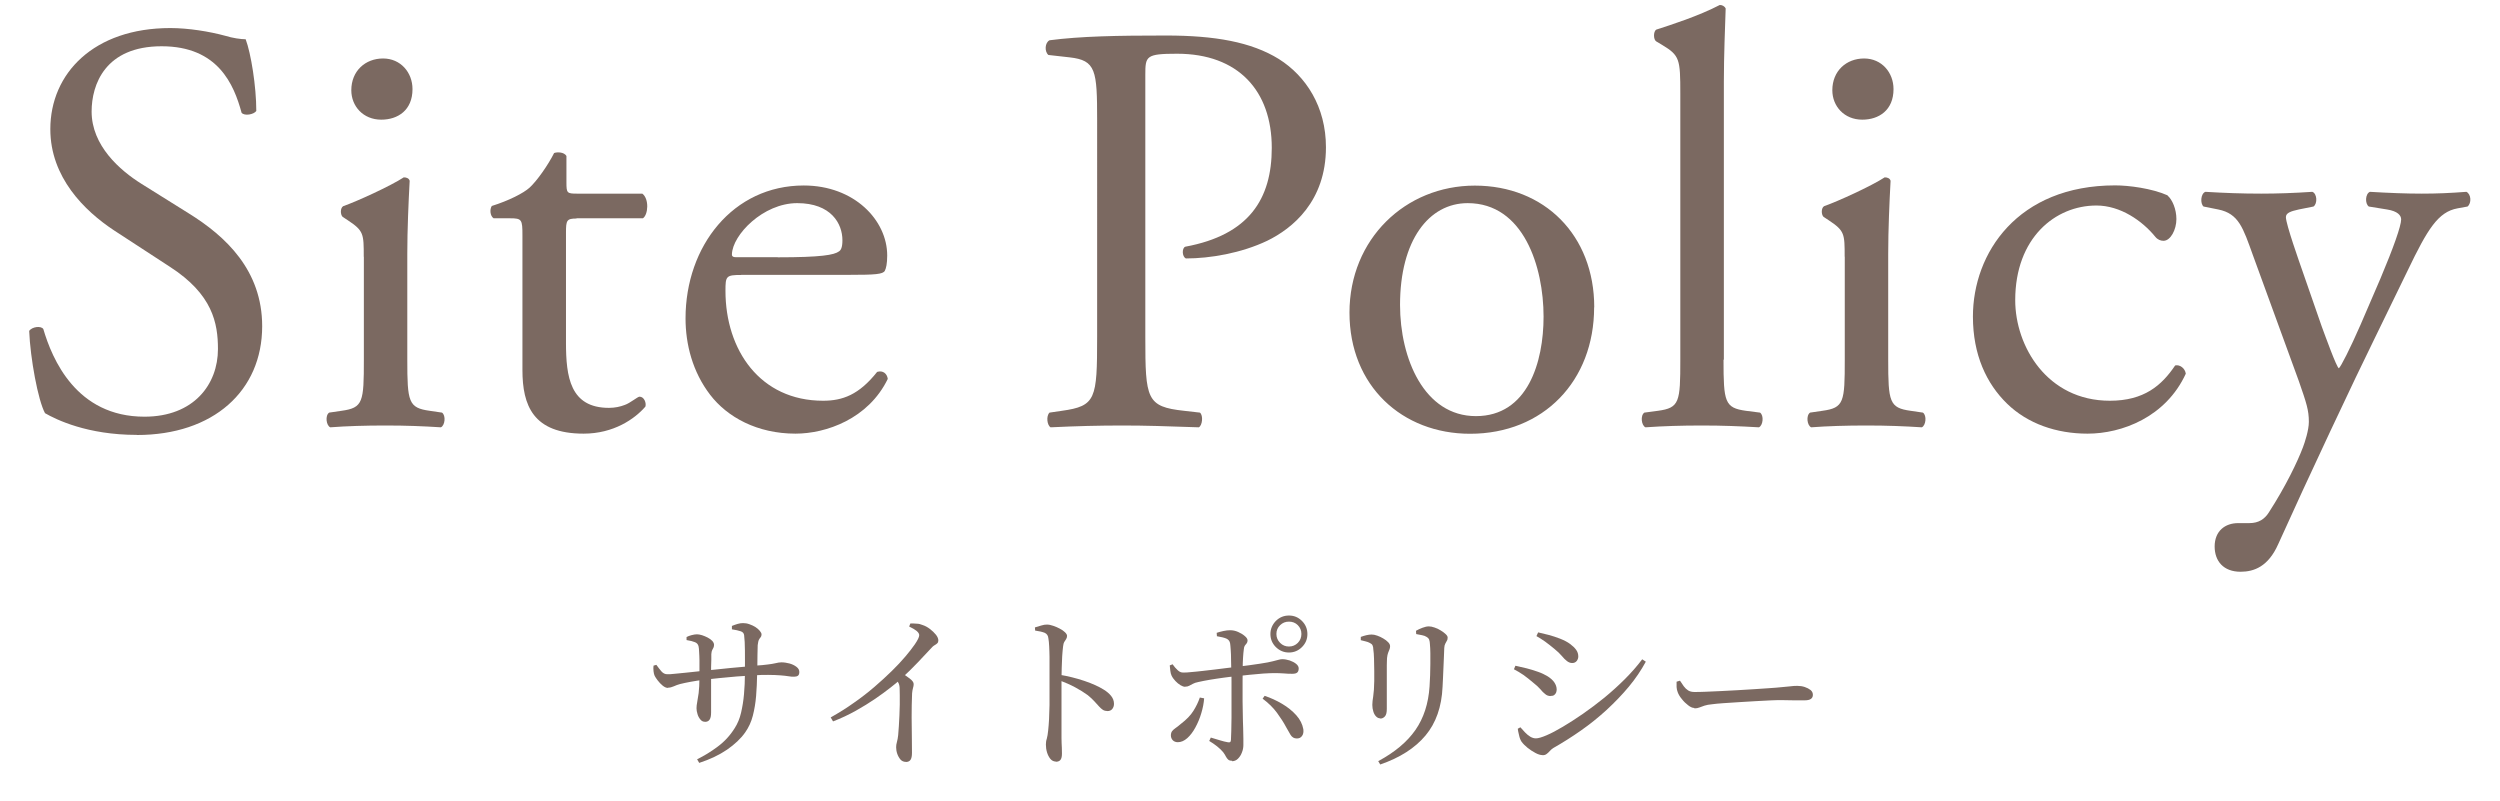
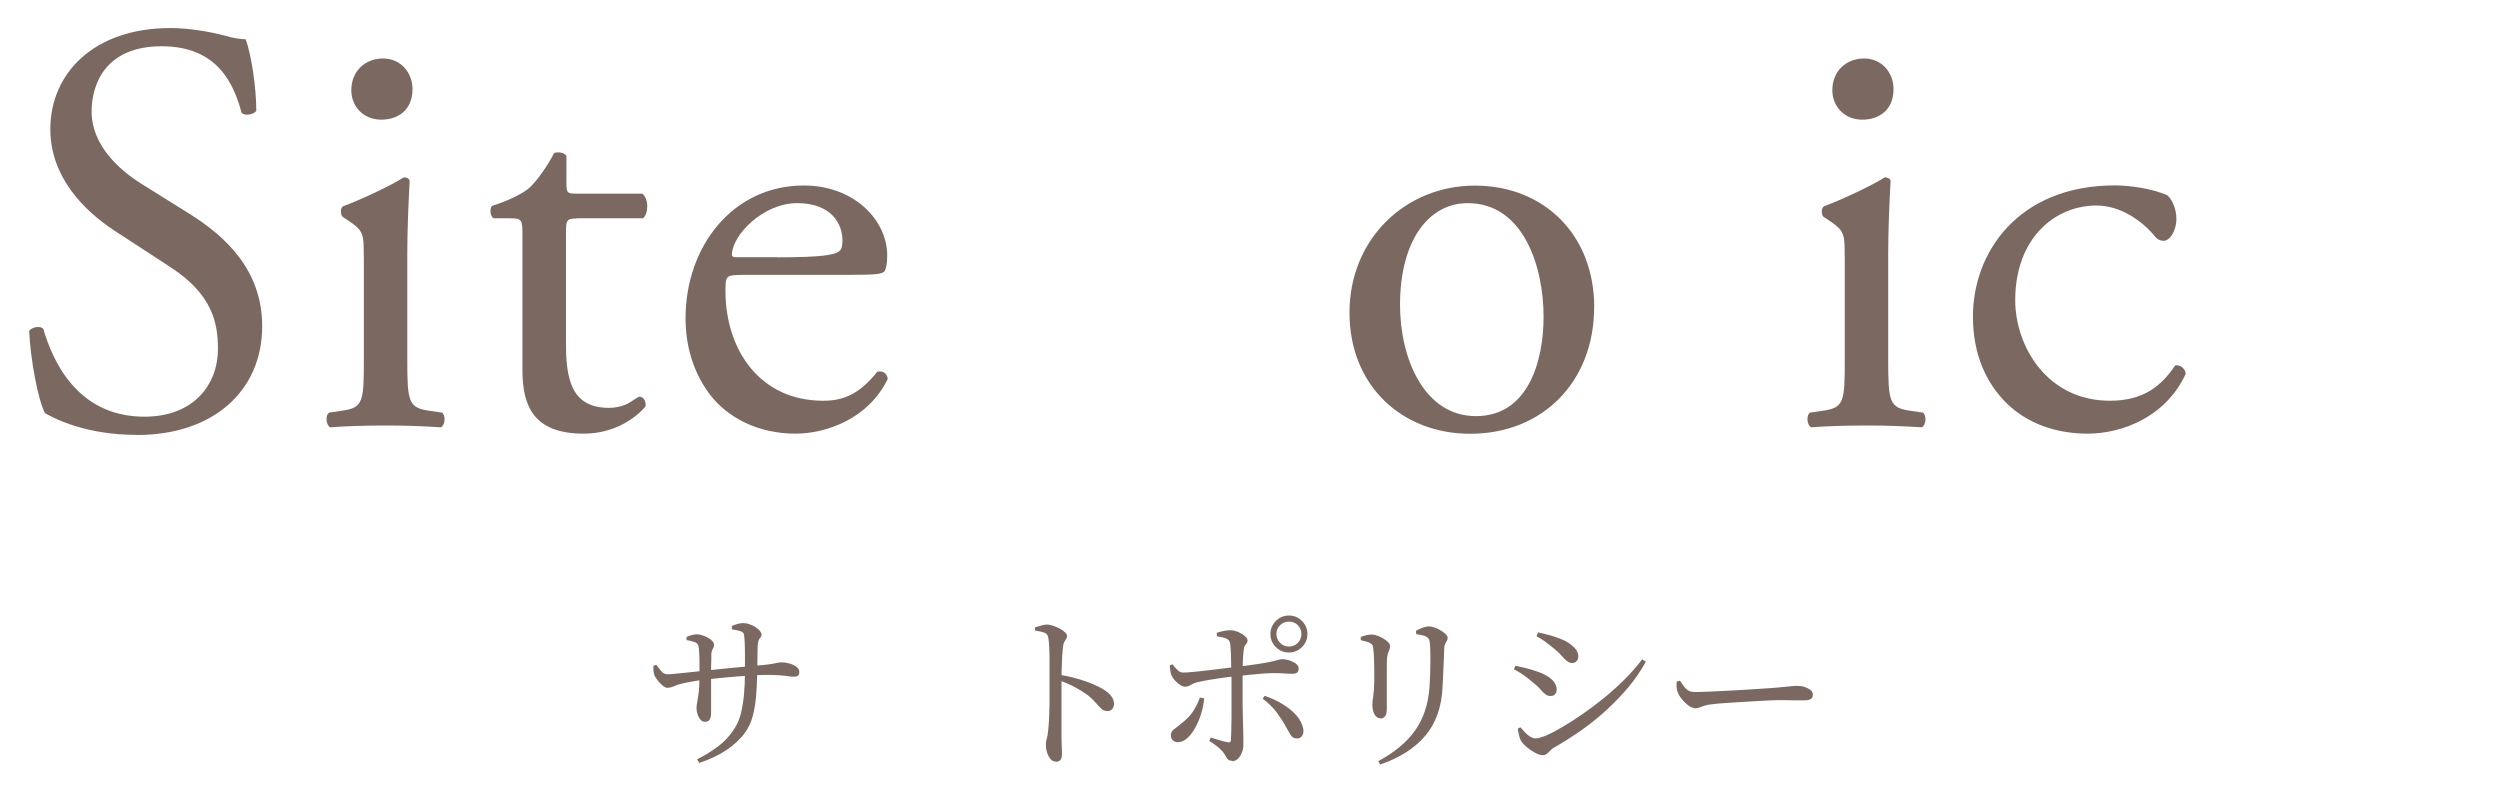
<svg xmlns="http://www.w3.org/2000/svg" version="1.1" viewBox="0 0 221.03 70.83">
  <defs>
    <style>
      .cls-1 {
        fill: #7b6961;
      }
    </style>
  </defs>
  <g>
    <g id="_レイヤー_1" data-name="レイヤー_1">
      <g id="_レイヤー_1-2" data-name="_レイヤー_1">
        <g>
          <path class="cls-1" d="M12.09,38.45c-4.37,0-7.12-1.35-8.11-1.92-.62-1.14-1.3-4.84-1.4-7.28.26-.36,1.04-.47,1.25-.16.78,2.65,2.91,7.75,8.94,7.75,4.37,0,6.5-2.86,6.5-5.98,0-2.29-.47-4.84-4.26-7.28l-4.94-3.22c-2.6-1.72-5.62-4.68-5.62-8.94,0-4.94,3.85-8.94,10.61-8.94,1.61,0,3.48.31,4.84.68.68.21,1.4.31,1.82.31.47,1.25.94,4.16.94,6.34-.21.31-1.04.47-1.3.16-.68-2.5-2.08-5.88-7.07-5.88s-6.19,3.38-6.19,5.77c0,3.02,2.5,5.2,4.42,6.4l4.16,2.6c3.28,2.03,6.5,5.04,6.5,9.98,0,5.72-4.32,9.62-11.08,9.62h-.01Z" />
          <path class="cls-1" d="M32.16,22.7c0-2.03,0-2.29-1.4-3.22l-.47-.31c-.21-.21-.21-.78.05-.94,1.2-.42,4.16-1.77,5.36-2.55.26,0,.47.1.52.31-.1,1.82-.21,4.32-.21,6.45v9.36c0,3.74.1,4.26,1.98,4.52l1.09.16c.36.26.26,1.14-.1,1.3-1.56-.1-3.07-.16-4.89-.16s-3.43.05-4.89.16c-.36-.16-.47-1.04-.1-1.3l1.09-.16c1.92-.26,1.98-.78,1.98-4.52v-9.1h-.01ZM36.47,7.88c0,1.87-1.3,2.7-2.76,2.7-1.61,0-2.65-1.2-2.65-2.6,0-1.72,1.25-2.81,2.81-2.81s2.6,1.25,2.6,2.7h0Z" />
          <path class="cls-1" d="M50.98,19.32c-.88,0-.94.16-.94,1.25v9.72c0,3.02.36,5.77,3.8,5.77.52,0,.99-.1,1.4-.26.47-.16,1.14-.73,1.3-.73.42,0,.62.57.52.88-.94,1.09-2.81,2.39-5.46,2.39-4.47,0-5.41-2.5-5.41-5.62v-11.91c0-1.4-.05-1.51-1.09-1.51h-1.46c-.31-.21-.36-.78-.16-1.09,1.51-.47,2.81-1.14,3.33-1.61.68-.62,1.66-2.03,2.18-3.07.26-.1.88-.1,1.09.26v2.34c0,.94.05.99.94.99h5.77c.62.47.52,1.87.05,2.18h-5.88l.02.02Z" />
          <path class="cls-1" d="M65.54,24.31c-1.35,0-1.4.1-1.4,1.4,0,5.25,3.07,9.72,8.63,9.72,1.72,0,3.17-.52,4.78-2.55.52-.16.88.16.94.62-1.72,3.54-5.46,4.84-8.16,4.84-3.38,0-6.03-1.46-7.54-3.43-1.56-2.03-2.18-4.47-2.18-6.76,0-6.4,4.21-11.75,10.45-11.75,4.47,0,7.38,3.07,7.38,6.19,0,.73-.1,1.14-.21,1.35-.16.31-.88.36-3.07.36h-9.62,0ZM68.76,22.75c3.85,0,4.99-.21,5.41-.52.16-.1.31-.31.31-.99,0-1.46-.99-3.28-4-3.28s-5.72,2.81-5.77,4.52c0,.1,0,.26.36.26h3.69Z" />
-           <path class="cls-1" d="M101.26,29.82c0,5.46.1,6.14,3.43,6.5l1.4.16c.31.26.21,1.14-.1,1.3-2.96-.1-4.68-.16-6.76-.16s-4.06.05-6.34.16c-.31-.16-.42-.99-.1-1.3l1.09-.16c3.02-.42,3.12-1.04,3.12-6.5V10.63c0-4.42-.1-5.3-2.44-5.56l-1.87-.21c-.36-.31-.31-1.09.1-1.3,2.76-.36,5.98-.42,10.3-.42s7.54.57,9.98,2.08c2.39,1.51,4.16,4.21,4.16,7.8,0,4.78-2.96,7.18-5.2,8.27-2.29,1.09-5.04,1.56-7.18,1.56-.36-.16-.36-.94-.05-1.04,5.62-1.04,7.64-4.21,7.64-8.74,0-5.04-2.96-8.32-8.37-8.32-2.76,0-2.81.21-2.81,1.87v23.19h0Z" />
          <path class="cls-1" d="M140.94,27.17c0,6.5-4.47,11.18-10.97,11.18-5.98,0-10.66-4.21-10.66-10.71s4.94-11.23,11.08-11.23,10.56,4.37,10.56,10.76h0ZM129.76,17.96c-3.43,0-5.98,3.28-5.98,9,0,4.73,2.13,9.83,6.71,9.83s5.98-4.78,5.98-8.79c0-4.42-1.77-10.04-6.71-10.04h0Z" />
-           <path class="cls-1" d="M152.38,31.8c0,3.74.1,4.26,1.98,4.52l1.25.16c.36.26.26,1.14-.1,1.3-1.72-.1-3.22-.16-5.04-.16s-3.43.05-4.99.16c-.36-.16-.47-1.04-.1-1.3l1.2-.16c1.92-.26,1.98-.78,1.98-4.52V8.29c0-3.07-.05-3.38-1.61-4.32l-.52-.31c-.26-.16-.26-.88,0-1.04,1.3-.42,3.74-1.2,5.62-2.18.21,0,.42.1.52.31-.05,1.56-.16,4.16-.16,6.45v24.6h-.03Z" />
          <path class="cls-1" d="M163.09,22.7c0-2.03,0-2.29-1.4-3.22l-.47-.31c-.21-.21-.21-.78.05-.94,1.2-.42,4.16-1.77,5.36-2.55.26,0,.47.1.52.31-.1,1.82-.21,4.32-.21,6.45v9.36c0,3.74.1,4.26,1.98,4.52l1.09.16c.36.26.26,1.14-.1,1.3-1.56-.1-3.07-.16-4.89-.16s-3.43.05-4.89.16c-.36-.16-.47-1.04-.1-1.3l1.09-.16c1.92-.26,1.98-.78,1.98-4.52v-9.1h0ZM167.41,7.88c0,1.87-1.3,2.7-2.76,2.7-1.61,0-2.65-1.2-2.65-2.6,0-1.72,1.25-2.81,2.81-2.81s2.6,1.25,2.6,2.7h0Z" />
          <path class="cls-1" d="M191.64,17.29c.42.36.78,1.2.78,2.08,0,.94-.52,1.92-1.14,1.92-.26,0-.52-.1-.73-.36-1.14-1.4-3.07-2.76-5.2-2.76-3.64,0-7.18,2.86-7.18,8.37,0,4.06,2.81,8.89,8.37,8.89,3.02,0,4.58-1.35,5.77-3.12.42-.1.88.26.94.73-1.77,3.85-5.67,5.3-8.68,5.3-2.76,0-5.3-.88-7.12-2.65-1.82-1.77-3.02-4.32-3.02-7.7,0-5.62,3.95-11.6,12.58-11.6,1.2,0,3.22.26,4.63.88v.02Z" />
-           <path class="cls-1" d="M195.8,48.33c0-1.4.94-2.08,2.08-2.08h.99c.83,0,1.35-.36,1.72-.94,1.51-2.34,2.55-4.52,3.02-5.77.16-.42.52-1.51.52-2.24,0-1.04-.21-1.66-.88-3.59l-4.06-11.13c-.88-2.44-1.25-3.69-3.07-4.06l-1.3-.26c-.31-.26-.26-1.14.16-1.3,1.66.1,3.22.16,4.94.16,1.4,0,2.86-.05,4.52-.16.42.16.47,1.04.1,1.3l-1.3.26c-.73.16-1.14.31-1.14.68,0,.62,1.2,4,1.51,4.89l1.66,4.78c.31.83,1.3,3.59,1.51,3.69.16-.1.99-1.72,1.92-3.85l1.77-4.11c1.14-2.7,1.82-4.63,1.82-5.2,0-.36-.31-.73-1.25-.88l-1.61-.26c-.36-.26-.31-1.14.1-1.3,1.66.1,3.22.16,4.58.16s2.5-.05,3.95-.16c.42.21.47.99.1,1.3l-.88.16c-1.72.31-2.65,1.82-4.42,5.51l-2.91,5.98c-1.72,3.48-5.98,12.53-8.53,18.2-.88,1.98-2.13,2.44-3.33,2.44-1.51,0-2.29-.94-2.29-2.24v.02Z" />
        </g>
        <g>
          <path class="cls-1" d="M59.06,60.82c-.15,0-.31-.07-.47-.2-.17-.14-.31-.29-.44-.46s-.22-.31-.27-.41-.08-.24-.1-.41c-.02-.18-.02-.34,0-.49l.25-.07c.16.22.31.42.45.58s.31.25.51.25c.16,0,.38,0,.67-.04.29-.02.59-.05.92-.09.33-.04.65-.07.95-.1s.54-.05.74-.08c.31-.03.67-.07,1.06-.11.4-.04.82-.09,1.25-.13s.84-.08,1.22-.11.72-.07,1-.1c.45-.03.81-.06,1.08-.1.27-.03.48-.07.62-.1s.26-.05.34-.07c.08,0,.17-.02.25-.02.23,0,.47.04.71.1.25.07.45.17.62.3s.25.28.25.45c0,.16-.04.27-.12.33s-.19.09-.34.09c-.14,0-.3,0-.5-.04-.19-.03-.43-.06-.72-.08s-.64-.04-1.07-.04c-.37,0-.8,0-1.28.04-.49.03-.99.06-1.51.1-.52.04-1.02.09-1.51.14s-.92.1-1.31.14c-.47.06-.89.12-1.25.19s-.68.13-.94.2c-.19.05-.37.12-.55.2s-.34.12-.5.12v.02ZM62.3,63.81c-.14,0-.27-.06-.38-.2-.11-.13-.2-.29-.25-.47-.06-.19-.09-.36-.09-.52s.02-.34.06-.54.08-.47.13-.81c.04-.34.07-.8.07-1.4v-.71c0-.26,0-.53,0-.8,0-.27-.02-.51-.03-.73,0-.21-.03-.38-.05-.49-.04-.17-.14-.29-.31-.36-.17-.07-.42-.14-.75-.19v-.27c.14-.07.29-.13.46-.17s.32-.07.46-.07c.13,0,.28.03.45.08.17.06.33.12.5.21.16.08.29.18.4.29.1.11.16.23.16.35,0,.1-.02.18-.05.25-.04.07-.07.14-.11.21s-.07.2-.08.37c0,.12,0,.28,0,.48s-.02.42-.02.67v3.99c0,.3-.04.51-.13.64-.08.13-.22.2-.4.2h-.02ZM61.65,67.12c.59-.29,1.19-.65,1.79-1.1.6-.44,1.11-.99,1.52-1.65.25-.39.44-.84.56-1.36s.21-1.06.26-1.65c.05-.58.08-1.18.08-1.79,0-.81.01-1.49,0-2.05,0-.56-.03-1.01-.07-1.36-.02-.17-.12-.29-.31-.35-.18-.06-.44-.12-.77-.17v-.3c.17-.07.34-.13.51-.18.17-.05.33-.07.48-.07.18,0,.37.03.56.1.2.07.37.15.53.25s.29.22.39.34.15.22.15.31c0,.11-.03.19-.08.25-.05.05-.1.13-.15.22s-.08.25-.11.48c0,.27-.02.56-.02.88s0,.62-.01.92-.01.55-.02.77c-.01.66-.04,1.3-.09,1.92-.05.62-.15,1.2-.29,1.75s-.37,1.04-.68,1.48c-.38.54-.92,1.05-1.6,1.52-.69.47-1.51.86-2.46,1.17l-.18-.31v-.02Z" />
-           <path class="cls-1" d="M73.44,63.43c.73-.41,1.42-.84,2.06-1.3.65-.45,1.25-.92,1.81-1.4.56-.48,1.07-.95,1.53-1.4s.86-.88,1.2-1.28c.34-.4.62-.76.84-1.08.26-.38.39-.65.39-.81,0-.12-.07-.24-.22-.37-.15-.12-.37-.26-.67-.4l.11-.27c.18,0,.36,0,.55.02.19,0,.36.05.53.12.22.07.44.19.65.35s.38.33.53.51c.14.18.21.35.21.5,0,.11-.03.19-.09.25s-.14.12-.25.18-.23.18-.37.34c-.31.33-.69.73-1.12,1.19-.44.47-.95.96-1.53,1.49-.21.19-.5.44-.88.73-.38.3-.83.63-1.34.98-.52.35-1.09.71-1.72,1.06s-1.3.67-2.01.94l-.2-.34h0ZM80.09,67.36c-.19,0-.35-.07-.47-.2-.12-.14-.22-.31-.29-.51-.07-.2-.1-.4-.1-.58,0-.15.02-.31.07-.47s.08-.37.11-.61c.02-.23.04-.5.06-.8.02-.3.04-.62.05-.94.01-.33.02-.64.03-.95v-.83c0-.24,0-.43-.01-.56,0-.21-.03-.38-.1-.52s-.18-.31-.34-.5l.54-.45c.29.19.55.37.79.55.23.17.35.34.35.49,0,.11-.02.23-.06.35-.04.13-.06.28-.08.47-.03.71-.04,1.42-.04,2.11s.01,1.33.02,1.88c0,.55.01.97.01,1.26s-.04.5-.13.63-.23.19-.43.19h.02Z" />
          <path class="cls-1" d="M93.35,67.33c-.19,0-.35-.08-.48-.23-.13-.16-.23-.35-.3-.58s-.1-.46-.1-.69c0-.17.02-.35.08-.52.05-.18.09-.42.12-.72.03-.28.06-.62.08-1.01.02-.4.03-.81.04-1.25v-4.25c0-.33-.02-.65-.03-.94-.01-.29-.04-.52-.07-.7-.02-.24-.13-.4-.32-.49-.2-.08-.48-.15-.85-.2l-.02-.28c.2-.06.39-.12.57-.17.18-.06.34-.08.5-.08.17,0,.35.04.55.11.2.07.4.15.58.25.19.1.35.21.46.32.12.12.18.22.18.32,0,.11-.03.2-.08.28-.05.08-.1.16-.16.25-.06.1-.09.23-.11.4-.03.26-.06.56-.08.89-.02.33-.03.67-.04,1.01,0,.34-.01.67-.02.97v5.22c0,.34.02.63.03.86s.01.41.01.53c0,.25-.04.43-.13.55-.08.11-.23.17-.43.17l.02-.02ZM97.9,62.86c-.15,0-.28-.03-.39-.1s-.22-.17-.34-.3-.25-.28-.41-.45c-.15-.17-.35-.35-.59-.55-.33-.24-.7-.47-1.11-.69-.41-.22-.88-.43-1.41-.63v-.49c.77.13,1.51.31,2.22.55.71.24,1.28.5,1.71.77.26.16.48.34.65.55s.26.44.26.71c0,.17-.05.32-.15.45s-.25.19-.45.19h0Z" />
          <path class="cls-1" d="M104.78,60.72c-.12,0-.26-.05-.41-.14-.16-.1-.31-.22-.45-.37s-.26-.31-.34-.48c-.05-.11-.09-.25-.11-.43-.02-.17-.04-.33-.05-.47l.25-.1c.15.21.3.39.46.53.16.15.32.21.5.2.16,0,.39,0,.68-.04.29-.02.63-.06,1-.1.37-.04.74-.08,1.12-.13.38-.04.72-.09,1.04-.13s.57-.07.76-.09c.92-.11,1.64-.21,2.16-.29.52-.08.91-.15,1.16-.22s.44-.11.54-.14c.11-.03.2-.04.29-.04.2,0,.41.04.64.11.23.08.42.18.57.3s.23.26.23.4c0,.17-.04.29-.13.37-.09.08-.24.11-.43.11-.23,0-.47,0-.73-.03-.26-.02-.56-.03-.92-.03-.23,0-.54.02-.93.04-.39.03-.8.07-1.22.11-.43.05-.82.09-1.19.13-.34.03-.71.07-1.12.13-.4.06-.8.11-1.19.18s-.73.13-1.02.2c-.2.04-.36.09-.48.16s-.23.12-.32.17-.21.08-.34.08h-.02ZM104.14,65.62c-.19,0-.34-.06-.45-.17-.11-.12-.17-.26-.17-.43,0-.16.04-.29.11-.38s.17-.18.3-.27c.13-.09.29-.21.46-.36.51-.39.88-.77,1.12-1.16.24-.38.43-.77.57-1.18l.38.07c-.03.42-.11.85-.25,1.31-.13.45-.31.87-.52,1.26-.21.39-.45.71-.72.95-.27.24-.55.36-.84.36h0ZM108.94,67.26c-.16,0-.28-.03-.35-.1-.08-.07-.14-.15-.2-.26-.05-.11-.14-.25-.25-.4-.13-.16-.31-.33-.53-.51-.23-.18-.46-.34-.7-.48l.14-.3c.27.08.54.16.8.24.27.08.49.14.68.17.09.02.16.02.21,0,.05-.02.08-.09.09-.19,0-.19.02-.46.03-.81s.02-.74.02-1.17v-3.17c0-.3,0-.63-.02-.97,0-.35-.02-.68-.02-1s-.01-.6-.03-.85-.03-.44-.05-.56c-.03-.21-.14-.35-.33-.44-.19-.08-.47-.15-.84-.21l-.02-.3c.17-.06.37-.11.59-.16s.43-.07.61-.07c.23,0,.46.05.69.15.23.1.43.22.59.36.17.14.25.27.25.4,0,.1-.03.18-.08.25-.05.06-.11.13-.16.2s-.08.18-.09.32c-.03.2-.05.45-.07.76-.02.31-.03.63-.03.98s0,.69-.01,1.03v1.84c0,.37.01.75.02,1.16,0,.4.02.79.03,1.17.01.38.02.7.02.97v.56c0,.22-.04.44-.13.66-.08.22-.2.4-.35.55s-.33.22-.53.22l.02-.04ZM114.65,65.29c-.24,0-.42-.11-.55-.32-.13-.22-.26-.44-.39-.68-.21-.4-.48-.82-.81-1.27s-.75-.86-1.27-1.25l.18-.25c.54.18,1.06.42,1.55.71.49.29.91.63,1.25,1.01.34.38.54.79.62,1.23.03.24,0,.44-.11.59-.11.16-.26.23-.46.23h-.01ZM113.96,57.69c-.45,0-.83-.16-1.16-.48-.32-.32-.48-.71-.48-1.15s.16-.83.48-1.16c.32-.32.71-.48,1.16-.48s.83.16,1.15.48.48.71.48,1.16-.16.83-.48,1.15-.71.48-1.15.48ZM113.96,57.16c.31,0,.57-.11.78-.32s.32-.48.32-.79-.11-.57-.32-.78-.47-.31-.78-.31-.56.1-.78.31-.33.47-.33.78.11.57.33.79.48.32.78.32Z" />
          <path class="cls-1" d="M122.03,63.51c-.13,0-.25-.05-.36-.16s-.2-.26-.25-.44c-.06-.19-.09-.38-.09-.59s.03-.46.08-.77.08-.76.09-1.34v-.9c0-.36-.01-.72-.02-1.07-.01-.35-.03-.62-.06-.8,0-.17-.03-.29-.07-.38s-.11-.15-.23-.21c-.11-.06-.23-.11-.37-.14s-.28-.07-.44-.11v-.29c.16-.06.32-.11.49-.15s.33-.06.47-.06c.15,0,.31.03.5.1.18.06.36.15.53.25s.32.21.43.33c.12.12.17.24.17.35s-.02.21-.06.3-.08.19-.12.3-.07.26-.09.45c0,.13-.02.34-.02.64v3.86c0,.31-.05.53-.17.66s-.25.19-.41.19v-.02ZM121.86,67.29c1.45-.78,2.54-1.69,3.28-2.75.73-1.05,1.15-2.33,1.25-3.85.02-.32.04-.65.05-.99s.02-.67.02-1v-.95c0-.31-.02-.58-.04-.82,0-.14-.03-.26-.06-.36-.03-.1-.11-.19-.25-.27-.09-.06-.22-.11-.38-.14-.17-.03-.34-.07-.52-.1l-.02-.29c.17-.1.36-.19.58-.27.21-.08.4-.12.55-.12s.32.03.51.1c.19.06.38.15.55.26.18.11.33.22.44.33.12.11.17.21.17.3,0,.11-.02.21-.07.28-.05.08-.09.17-.14.26s-.08.21-.09.38c0,.22-.02.48-.03.78s-.02.61-.04.93c-.01.32-.03.63-.04.93s-.03.57-.04.8c-.08,1.76-.58,3.19-1.51,4.3-.93,1.11-2.26,1.96-4,2.56l-.18-.3h0Z" />
          <path class="cls-1" d="M137.1,61.54c-.18,0-.34-.05-.48-.17-.14-.11-.29-.25-.44-.44-.16-.18-.36-.37-.62-.57-.3-.26-.59-.48-.86-.68-.28-.19-.56-.36-.85-.51l.13-.31c.36.08.7.16,1,.23.31.08.65.18,1.01.31.32.11.6.25.85.4.25.16.45.34.58.53s.21.41.21.64c0,.08-.02.17-.05.26-.04.09-.09.16-.17.22s-.19.08-.32.08h0ZM136.37,66.76c-.17,0-.38-.06-.62-.19s-.48-.28-.7-.46-.4-.36-.53-.54c-.09-.14-.17-.33-.22-.58-.06-.25-.1-.43-.11-.56l.23-.13c.13.15.27.3.41.45s.3.28.46.38c.17.1.33.15.5.15.21,0,.52-.09.94-.27s.9-.43,1.45-.76c.55-.32,1.14-.71,1.77-1.14.63-.44,1.26-.91,1.9-1.43.63-.52,1.24-1.07,1.81-1.64.57-.57,1.08-1.15,1.53-1.75l.32.21c-.41.76-.91,1.5-1.5,2.21s-1.25,1.39-1.96,2.05c-.72.66-1.48,1.27-2.28,1.83s-1.62,1.08-2.45,1.55c-.11.07-.21.16-.3.26s-.18.19-.28.26c-.1.08-.22.11-.37.11h0ZM139,58.62c-.16,0-.31-.06-.46-.17-.15-.11-.3-.27-.46-.46s-.38-.4-.65-.62c-.27-.23-.55-.44-.83-.65-.29-.2-.54-.36-.76-.48l.15-.33c.27.06.57.13.91.22s.68.2,1.04.34c.35.14.64.29.87.46s.41.34.54.52.19.38.19.59c0,.15-.05.28-.14.4-.1.12-.23.18-.4.18h0Z" />
          <path class="cls-1" d="M149.78,62.59c-.15,0-.33-.08-.52-.23-.2-.15-.39-.33-.56-.55-.18-.21-.3-.42-.37-.61-.06-.15-.09-.3-.1-.46,0-.15,0-.31,0-.47l.3-.09c.12.18.23.35.34.5s.24.27.38.36.33.14.55.14c.24,0,.57,0,.98-.02.41-.02.86-.04,1.36-.06s1-.05,1.52-.08c.52-.03,1.01-.06,1.47-.09s.86-.06,1.19-.08.57-.04.7-.05c.5-.04.89-.08,1.17-.11.28-.04.51-.05.71-.05.23,0,.45.03.66.1s.38.16.52.27c.14.12.2.26.2.43,0,.15-.06.27-.17.35-.12.09-.31.13-.59.13s-.55,0-.85,0-.69-.02-1.17-.02c-.2,0-.5,0-.9.02s-.85.04-1.35.07-1,.06-1.5.09-.96.06-1.38.09-.74.06-.96.09c-.31.03-.55.07-.72.13s-.32.11-.44.16-.27.08-.43.08l-.03-.03Z" />
        </g>
      </g>
    </g>
  </g>
</svg>